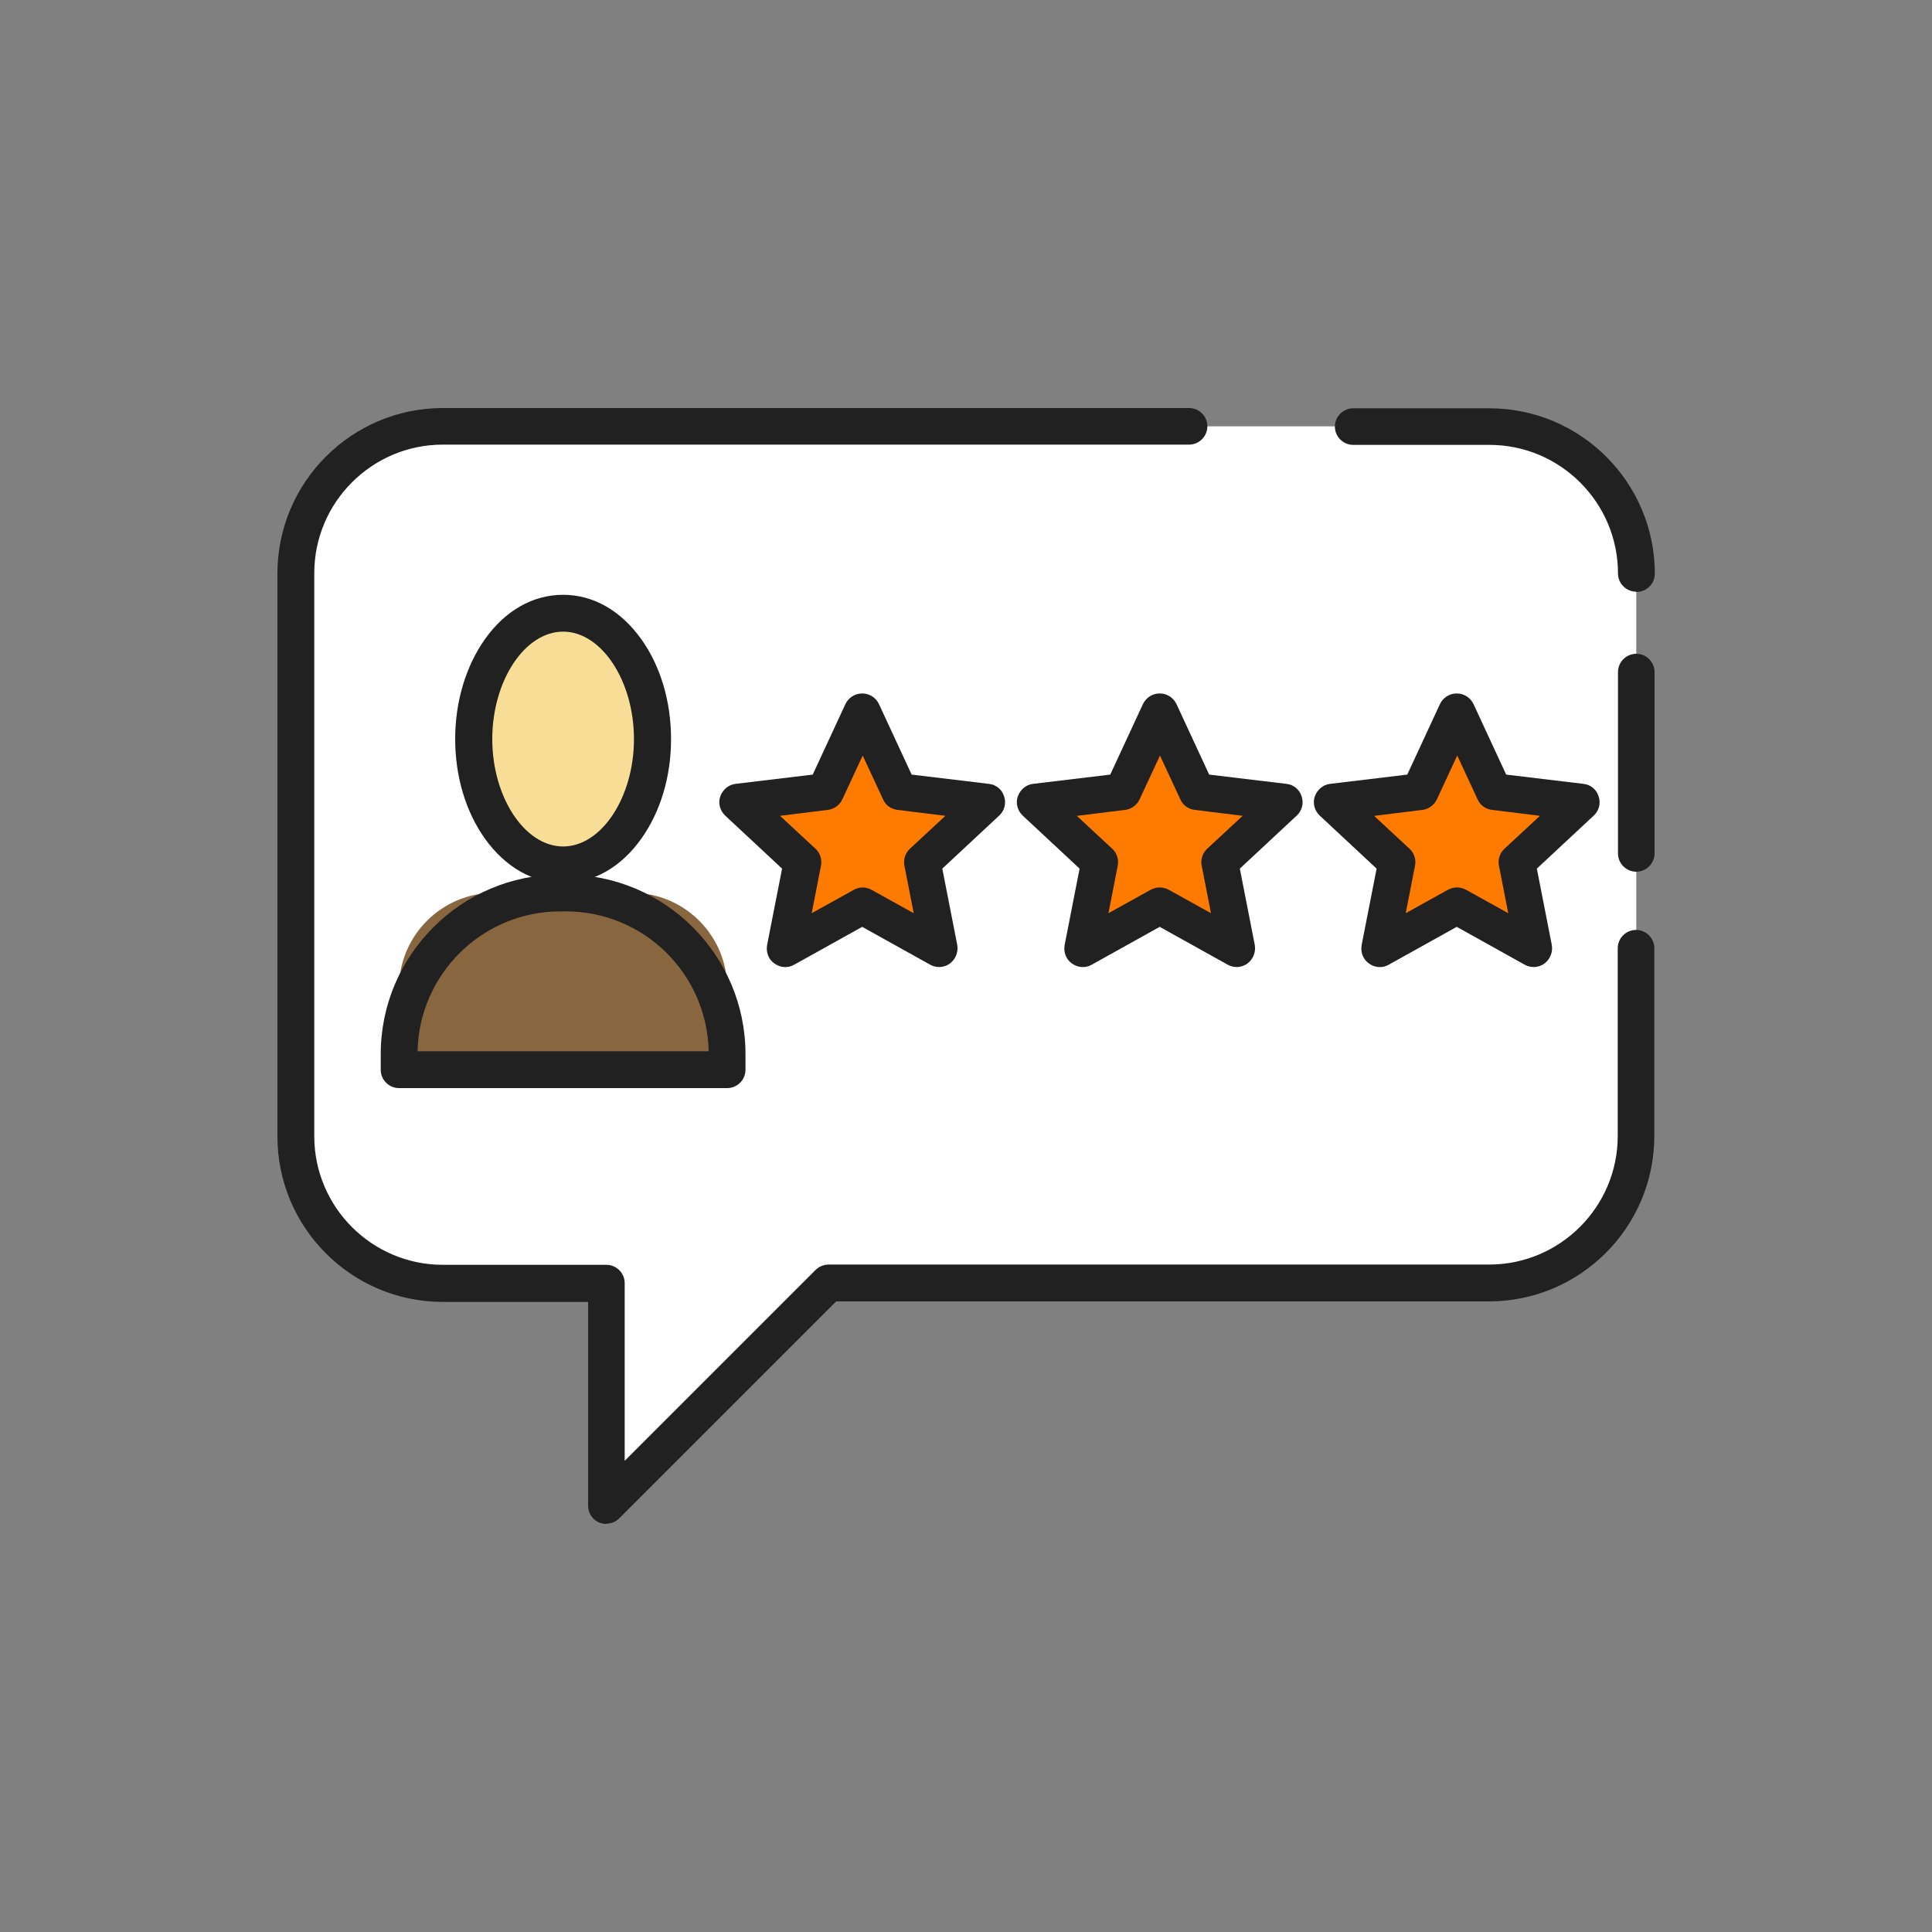
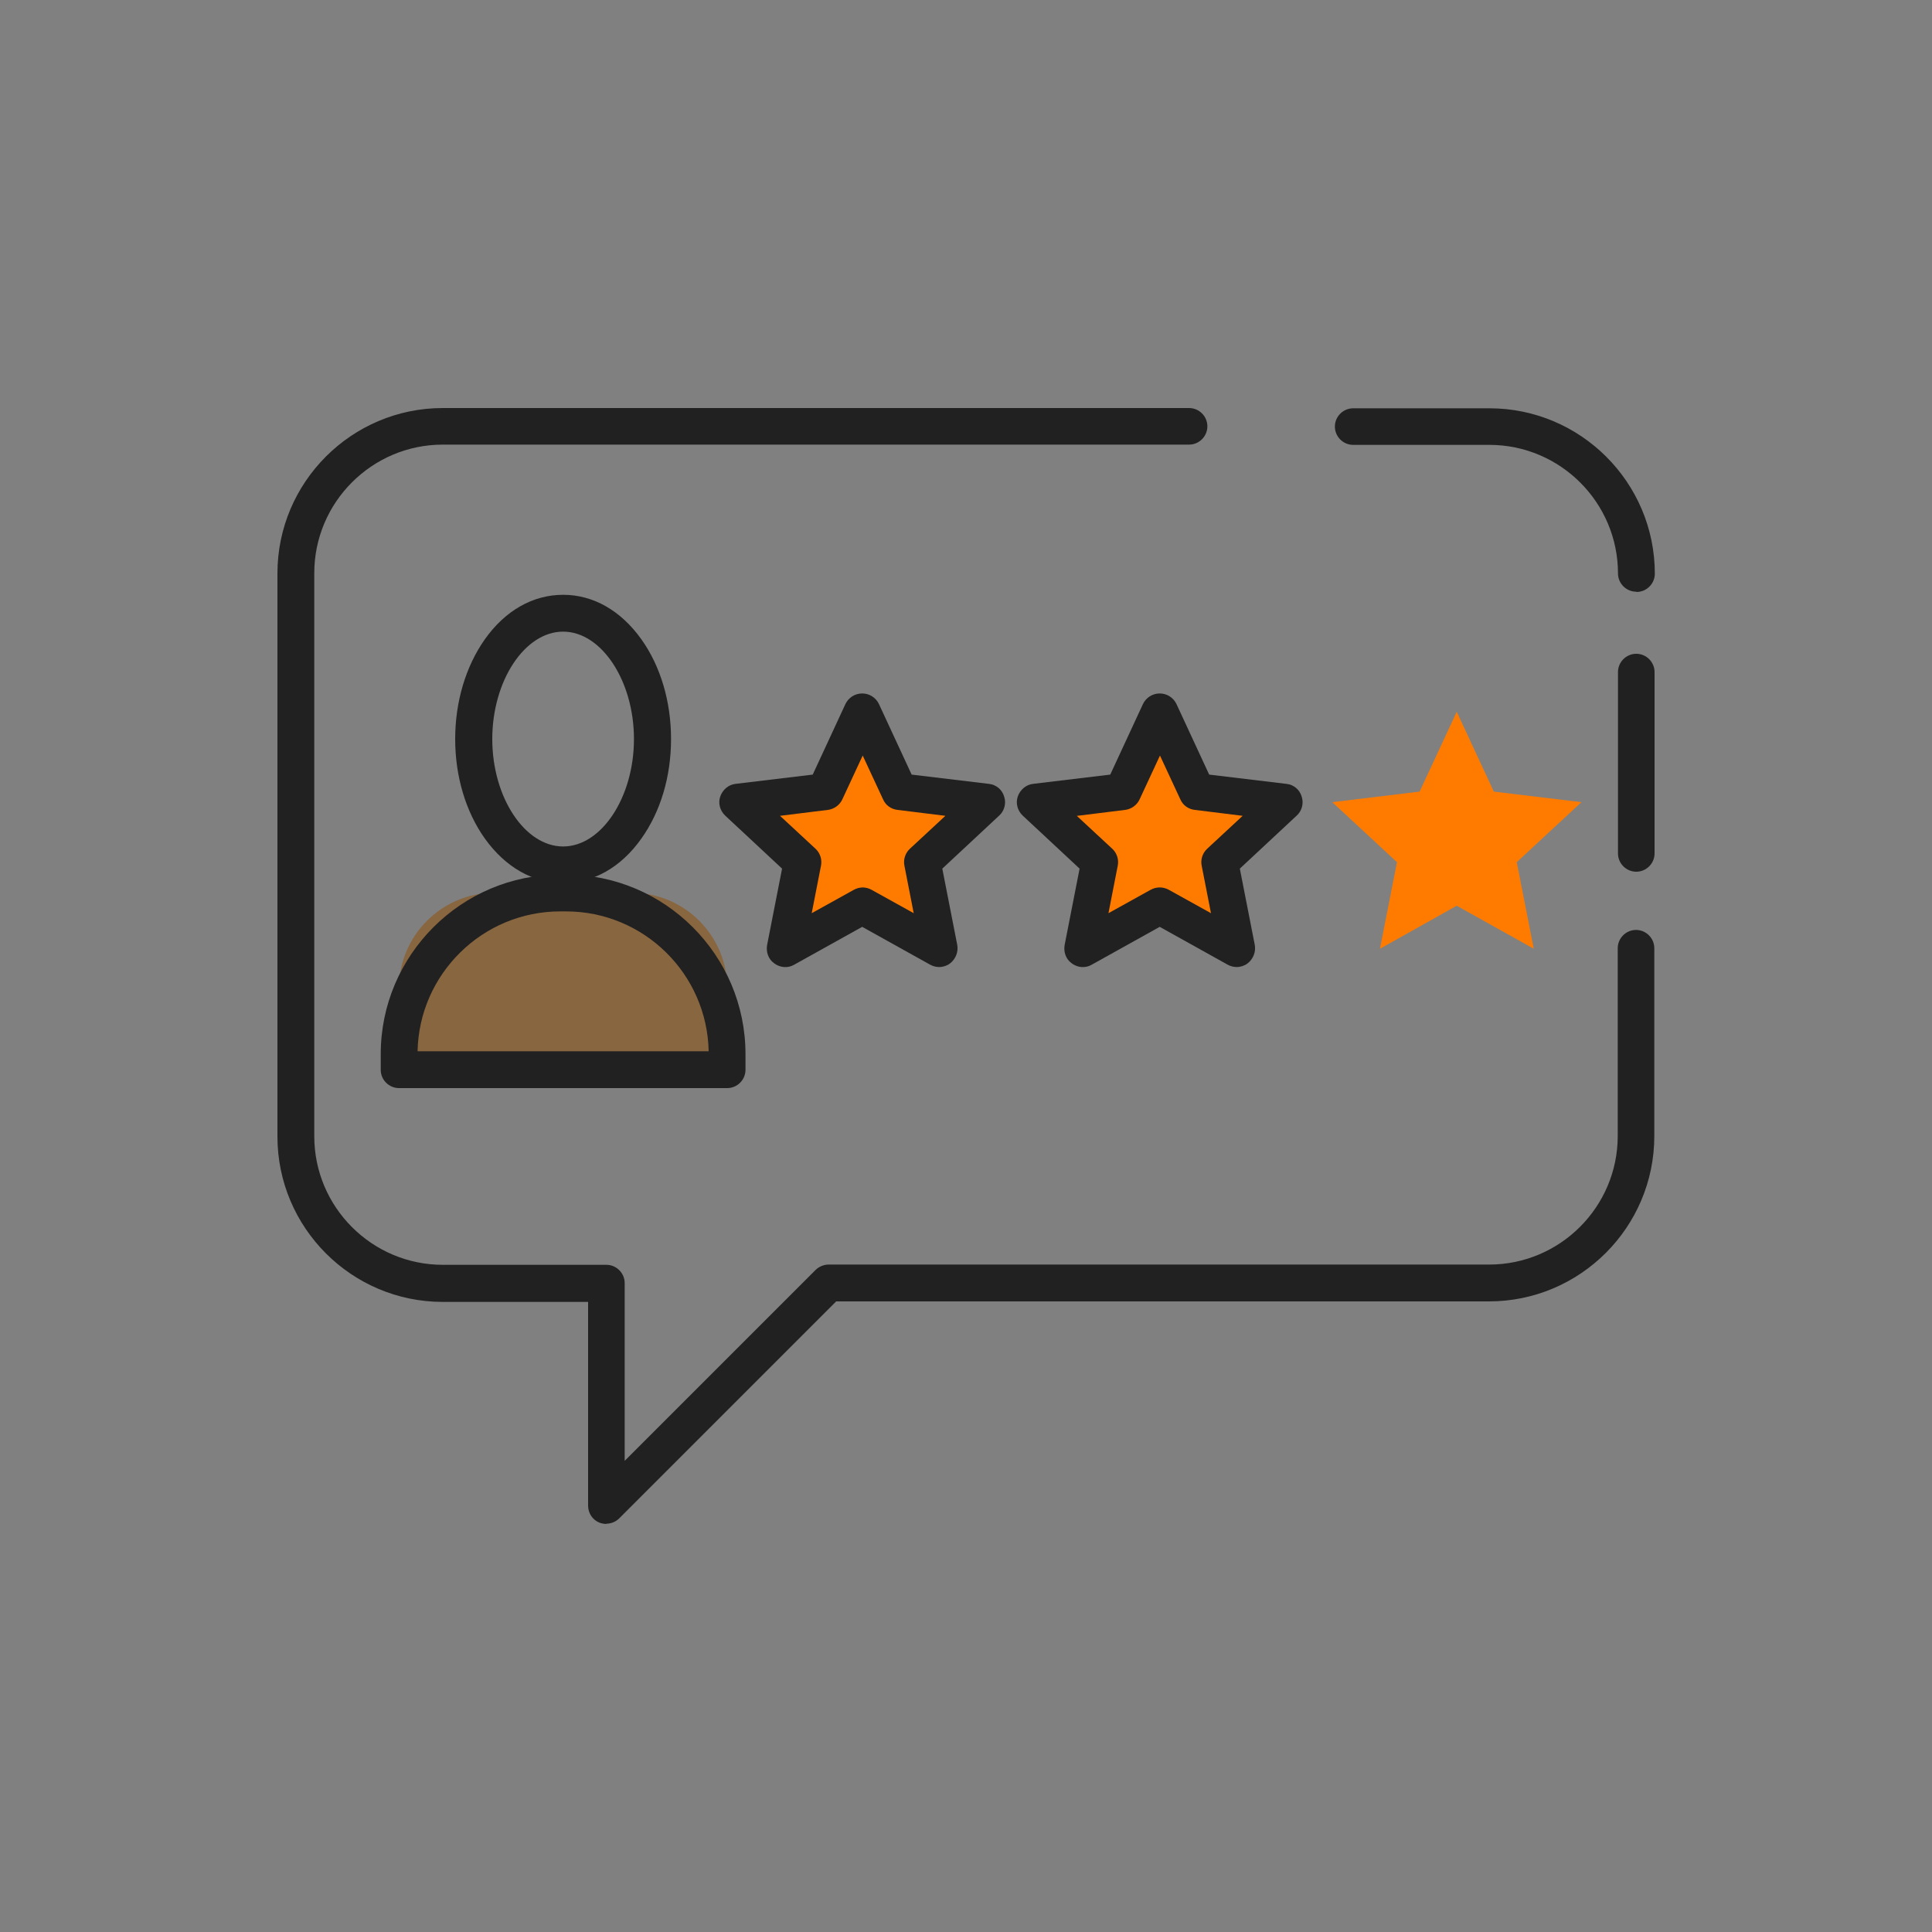
<svg xmlns="http://www.w3.org/2000/svg" id="Layer_3" viewBox="0 0 75 75">
  <rect x="0" y="0" width="75" height="75" fill="#808080" stroke="none" />
  <defs>
    <style> .cls-1 { fill: #ff7b00; } .cls-2 { fill: #88663f; } .cls-3 { fill: #fff; } .cls-4 { fill: #212121; } .cls-5 { fill: #f7dd96; } </style>
  </defs>
  <g>
-     <path class="cls-3" d="M36.73,16.55h21.08c3.15,0,5.71,2.55,5.71,5.71v21.86c0,3.15-2.55,5.71-5.71,5.71h-25.64l-8.63,8.63v-8.63h-6.35c-3.15,0-5.71-2.55-5.71-5.71v-21.86c0-3.15,2.55-5.71,5.71-5.71h19.54Z" />
    <path class="cls-4" d="M63.52,22.97c-.39,0-.71-.32-.71-.71,0-2.75-2.24-4.99-4.99-4.99h-5.29c-.39,0-.71-.32-.71-.71s.32-.71.71-.71h5.29c3.54,0,6.42,2.88,6.42,6.42,0,.39-.32.71-.71.71Z" />
    <path class="cls-4" d="M23.54,59.16c-.09,0-.18-.02-.27-.05-.27-.11-.44-.37-.44-.66v-7.91h-5.64c-3.54,0-6.42-2.88-6.42-6.42v-21.86c0-3.54,2.88-6.42,6.42-6.42h28.97c.39,0,.71.32.71.71s-.32.71-.71.71h-28.97c-2.75,0-4.99,2.24-4.99,4.99v21.86c0,2.75,2.24,4.99,4.99,4.99h6.35c.39,0,.71.32.71.71v6.9l7.41-7.41c.13-.13.32-.21.51-.21h25.64c2.75,0,4.99-2.24,4.99-4.99v-7.29c0-.39.32-.71.71-.71s.71.32.71.71v7.29c0,3.54-2.88,6.42-6.42,6.42h-25.34l-8.42,8.42c-.14.14-.32.21-.51.21Z" />
    <path class="cls-4" d="M63.52,33.84c-.39,0-.71-.32-.71-.71v-7.04c0-.39.32-.71.71-.71s.71.32.71.71v7.04c0,.39-.32.71-.71.71Z" />
  </g>
  <g>
-     <ellipse class="cls-5" cx="21.86" cy="28.68" rx="3.47" ry="4.88" />
    <path class="cls-2" d="M24.53,34.66h-5.34c-2.04,0-3.7,1.66-3.7,3.7v3.16s12.74,0,12.74,0v-3.16c0-2.04-1.66-3.7-3.7-3.7Z" />
    <path class="cls-4" d="M21.86,34.28c-1.16,0-2.24-.61-3.04-1.73-.74-1.04-1.15-2.41-1.15-3.86s.41-2.82,1.15-3.87c.79-1.12,1.87-1.73,3.04-1.73s2.24.61,3.04,1.73c.74,1.04,1.15,2.41,1.15,3.87s-.41,2.82-1.15,3.86c-.79,1.12-1.87,1.73-3.04,1.73ZM21.86,24.52c-1.49,0-2.75,1.91-2.75,4.17s1.26,4.17,2.75,4.17,2.75-1.91,2.75-4.17-1.26-4.17-2.75-4.17Z" />
    <path class="cls-4" d="M28.23,42.24h-12.74c-.39,0-.71-.32-.71-.71v-.61c0-3.84,3.13-6.97,6.97-6.97h.22c3.84,0,6.97,3.13,6.97,6.97v.61c0,.39-.32.71-.71.71ZM16.2,40.81h11.31c-.06-3.01-2.52-5.43-5.54-5.43h-.22c-3.02,0-5.48,2.43-5.54,5.43Z" />
  </g>
  <g>
    <g>
      <polygon class="cls-1" points="33.48 27.63 34.92 30.73 38.31 31.14 35.81 33.47 36.46 36.82 33.48 35.16 30.49 36.82 31.15 33.47 28.64 31.14 32.04 30.73 33.48 27.63" />
      <path class="cls-4" d="M36.46,37.54c-.12,0-.24-.03-.35-.09l-2.64-1.47-2.64,1.47c-.24.14-.54.12-.77-.05-.23-.16-.33-.44-.28-.72l.58-2.96-2.21-2.06c-.2-.19-.28-.48-.19-.74.09-.26.32-.46.59-.49l3-.36,1.27-2.74c.12-.25.37-.41.65-.41s.53.16.65.41l1.27,2.74,3,.36c.28.03.51.22.59.49.09.26.01.56-.19.74l-2.21,2.06.58,2.96c.05.27-.06.55-.28.72-.12.09-.27.14-.42.14ZM33.48,34.45c.12,0,.24.03.35.09l1.64.91-.36-1.84c-.05-.24.03-.49.21-.66l1.38-1.28-1.86-.23c-.25-.03-.46-.18-.56-.41l-.79-1.7-.79,1.7c-.1.22-.32.38-.56.41l-1.86.23,1.38,1.28c.18.17.26.42.21.66l-.36,1.84,1.64-.91c.11-.06.23-.09.35-.09Z" />
    </g>
    <g>
      <polygon class="cls-1" points="45.02 27.63 46.46 30.73 49.85 31.14 47.35 33.47 48.01 36.82 45.02 35.16 42.03 36.82 42.69 33.47 40.19 31.14 43.58 30.73 45.02 27.63" />
      <path class="cls-4" d="M48.01,37.54c-.12,0-.24-.03-.35-.09l-2.64-1.47-2.64,1.47c-.24.14-.54.12-.77-.05-.23-.16-.33-.44-.28-.72l.58-2.96-2.21-2.06c-.2-.19-.28-.48-.19-.74.09-.26.32-.46.59-.49l3-.36,1.27-2.74c.12-.25.37-.41.65-.41s.53.16.65.41l1.27,2.74,3,.36c.28.03.51.22.59.49.09.26.01.56-.19.74l-2.21,2.06.58,2.96c.05.27-.06.55-.28.72-.12.09-.27.14-.42.14ZM41.8,31.67l1.38,1.28c.18.17.26.42.21.66l-.36,1.84,1.64-.91c.22-.12.48-.12.7,0l1.64.91-.36-1.84c-.05-.24.03-.49.21-.66l1.38-1.28-1.86-.23c-.25-.03-.46-.18-.56-.41l-.79-1.7-.79,1.7c-.1.22-.32.38-.56.41l-1.86.23Z" />
    </g>
    <g>
      <polygon class="cls-1" points="56.55 27.63 57.99 30.73 61.39 31.14 58.88 33.47 59.54 36.83 56.55 35.16 53.57 36.83 54.23 33.47 51.72 31.14 55.11 30.73 56.55 27.63" />
-       <path class="cls-4" d="M59.54,37.54c-.12,0-.24-.03-.35-.09l-2.64-1.47-2.64,1.47c-.24.14-.54.12-.77-.05-.23-.16-.33-.44-.28-.72l.58-2.96-2.21-2.06c-.2-.19-.28-.48-.19-.74.09-.26.32-.46.59-.49l3-.36,1.27-2.74c.12-.25.37-.41.65-.41s.53.16.65.41l1.27,2.74,3,.36c.28.03.51.22.59.49.09.26.01.56-.19.74l-2.21,2.06.58,2.96c.05.27-.06.55-.28.72-.12.09-.27.14-.42.14ZM53.34,31.67l1.38,1.28c.18.17.26.42.21.66l-.36,1.84,1.64-.91c.22-.12.48-.12.7,0l1.64.91-.36-1.84c-.05-.24.03-.49.21-.66l1.38-1.28-1.86-.23c-.25-.03-.46-.18-.56-.41l-.79-1.7-.79,1.7c-.1.22-.32.38-.56.41l-1.86.23Z" />
    </g>
  </g>
</svg>